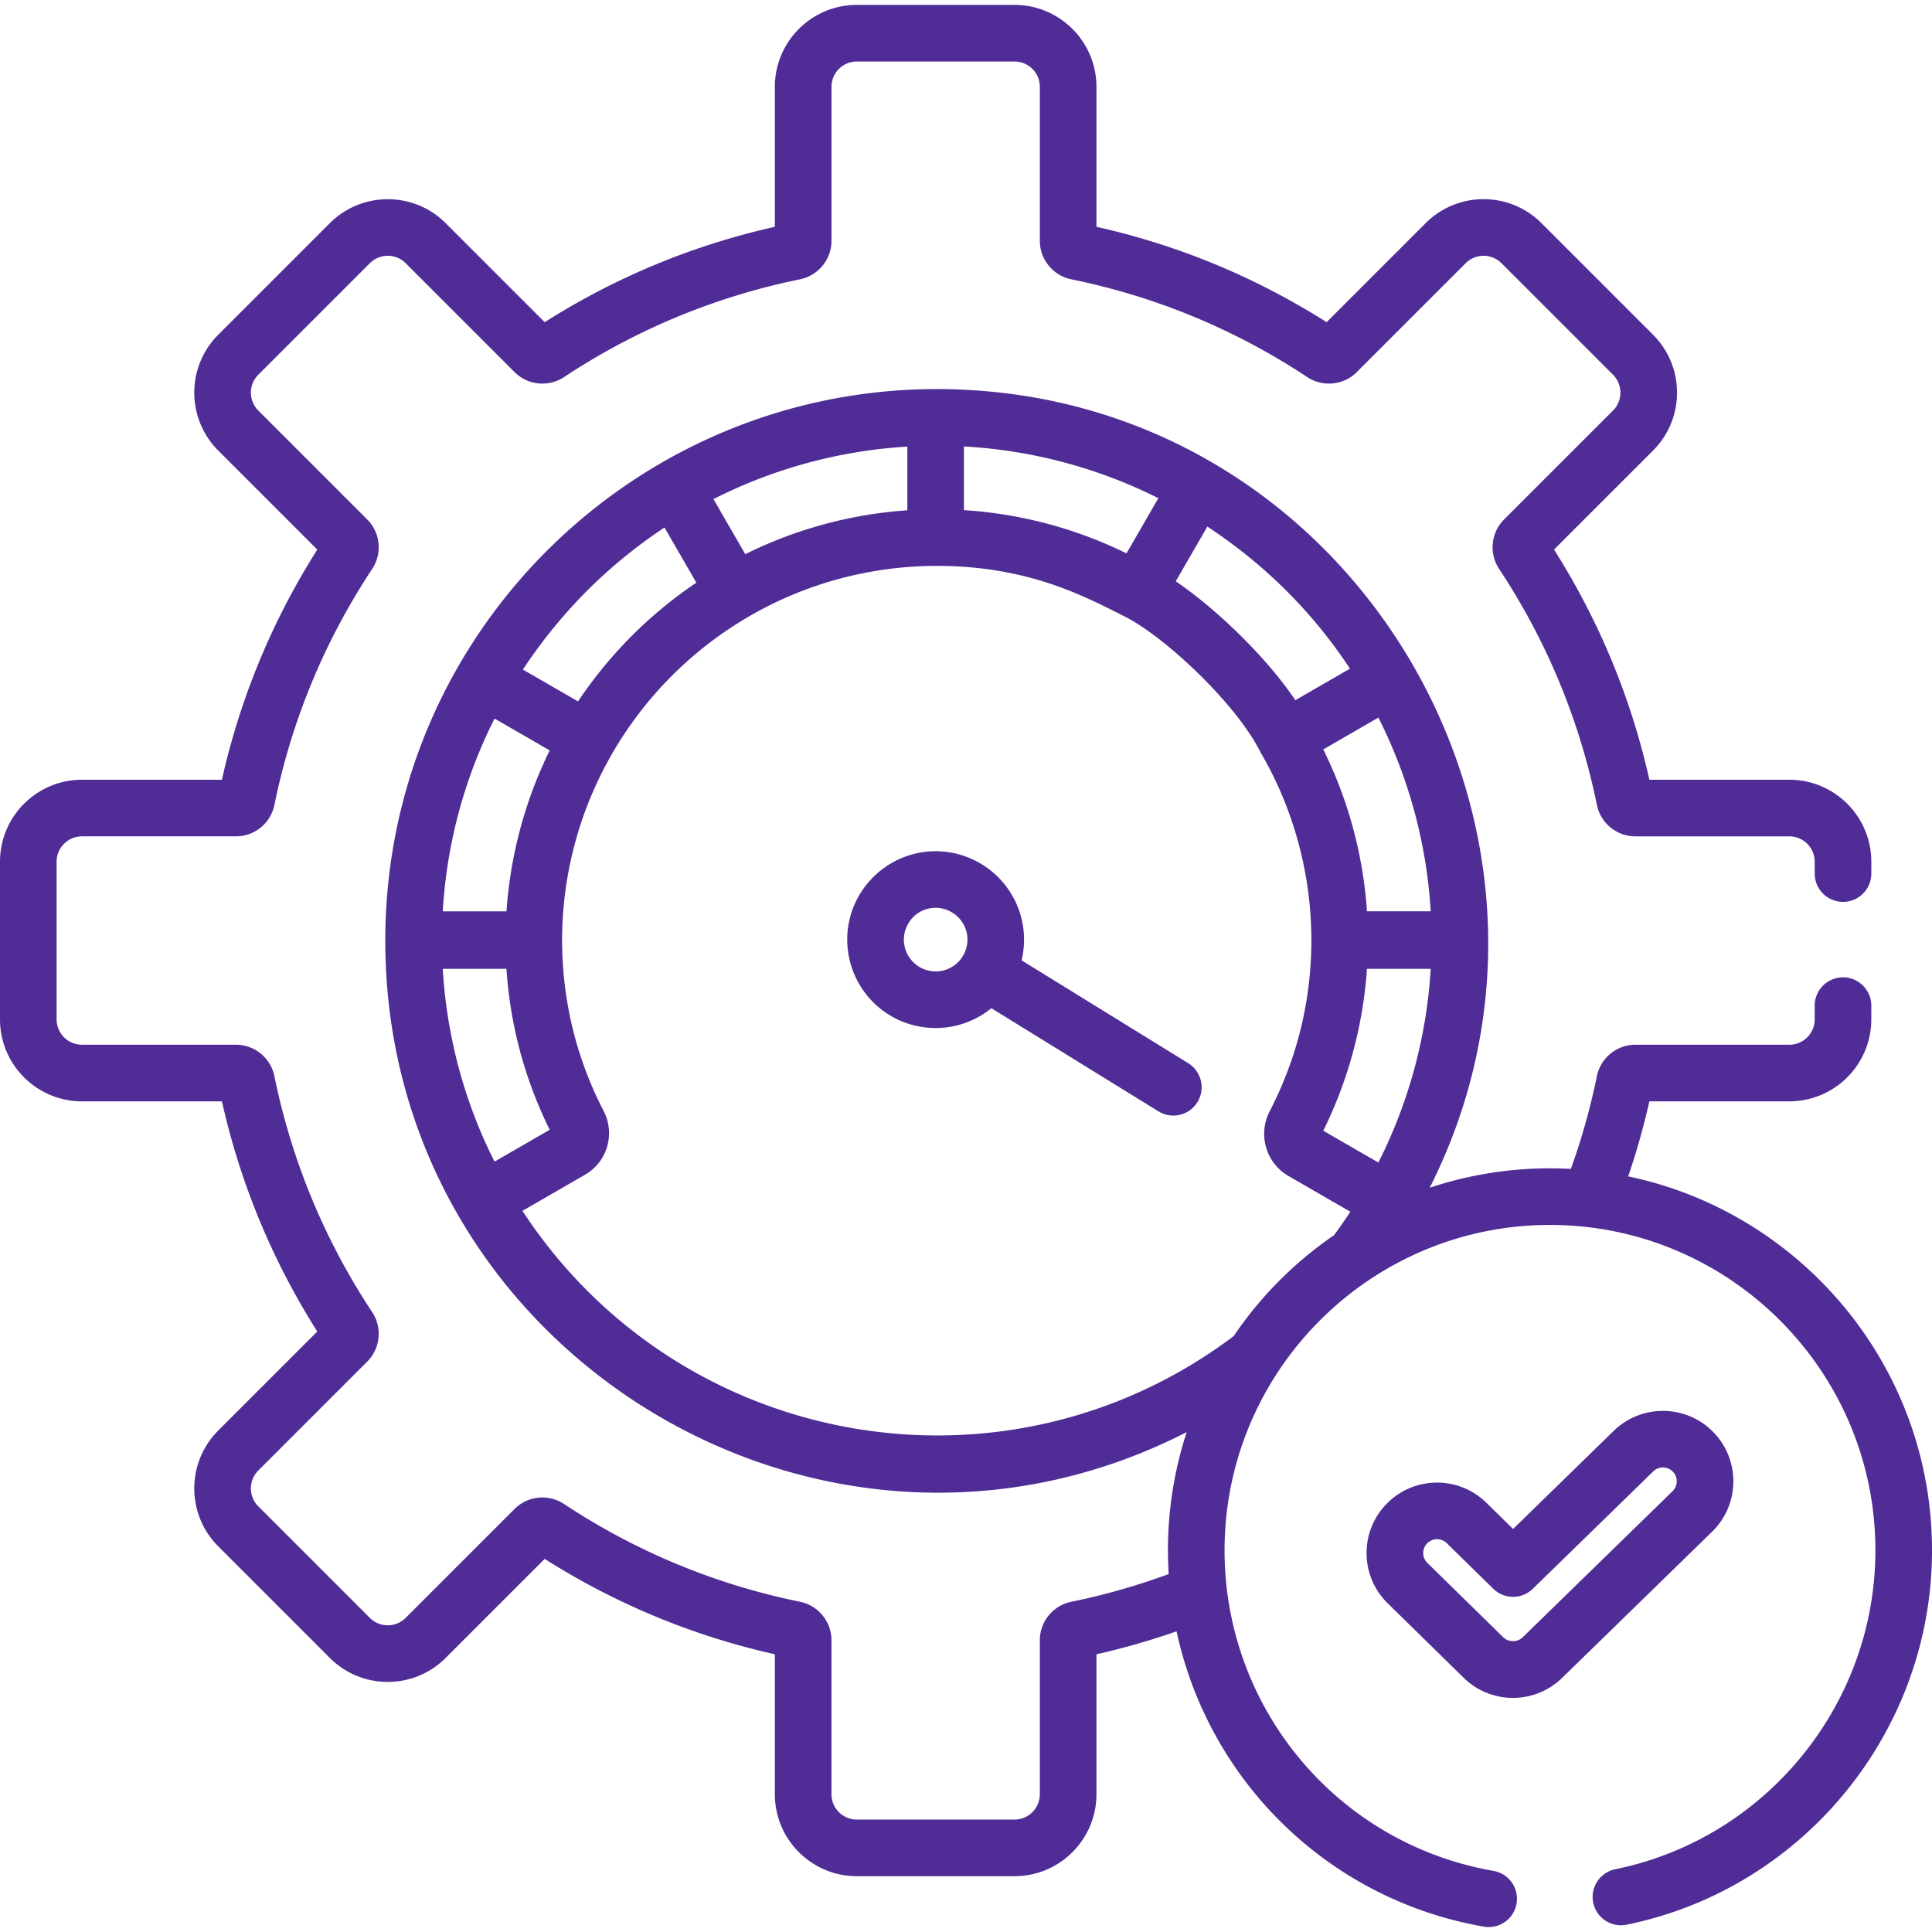
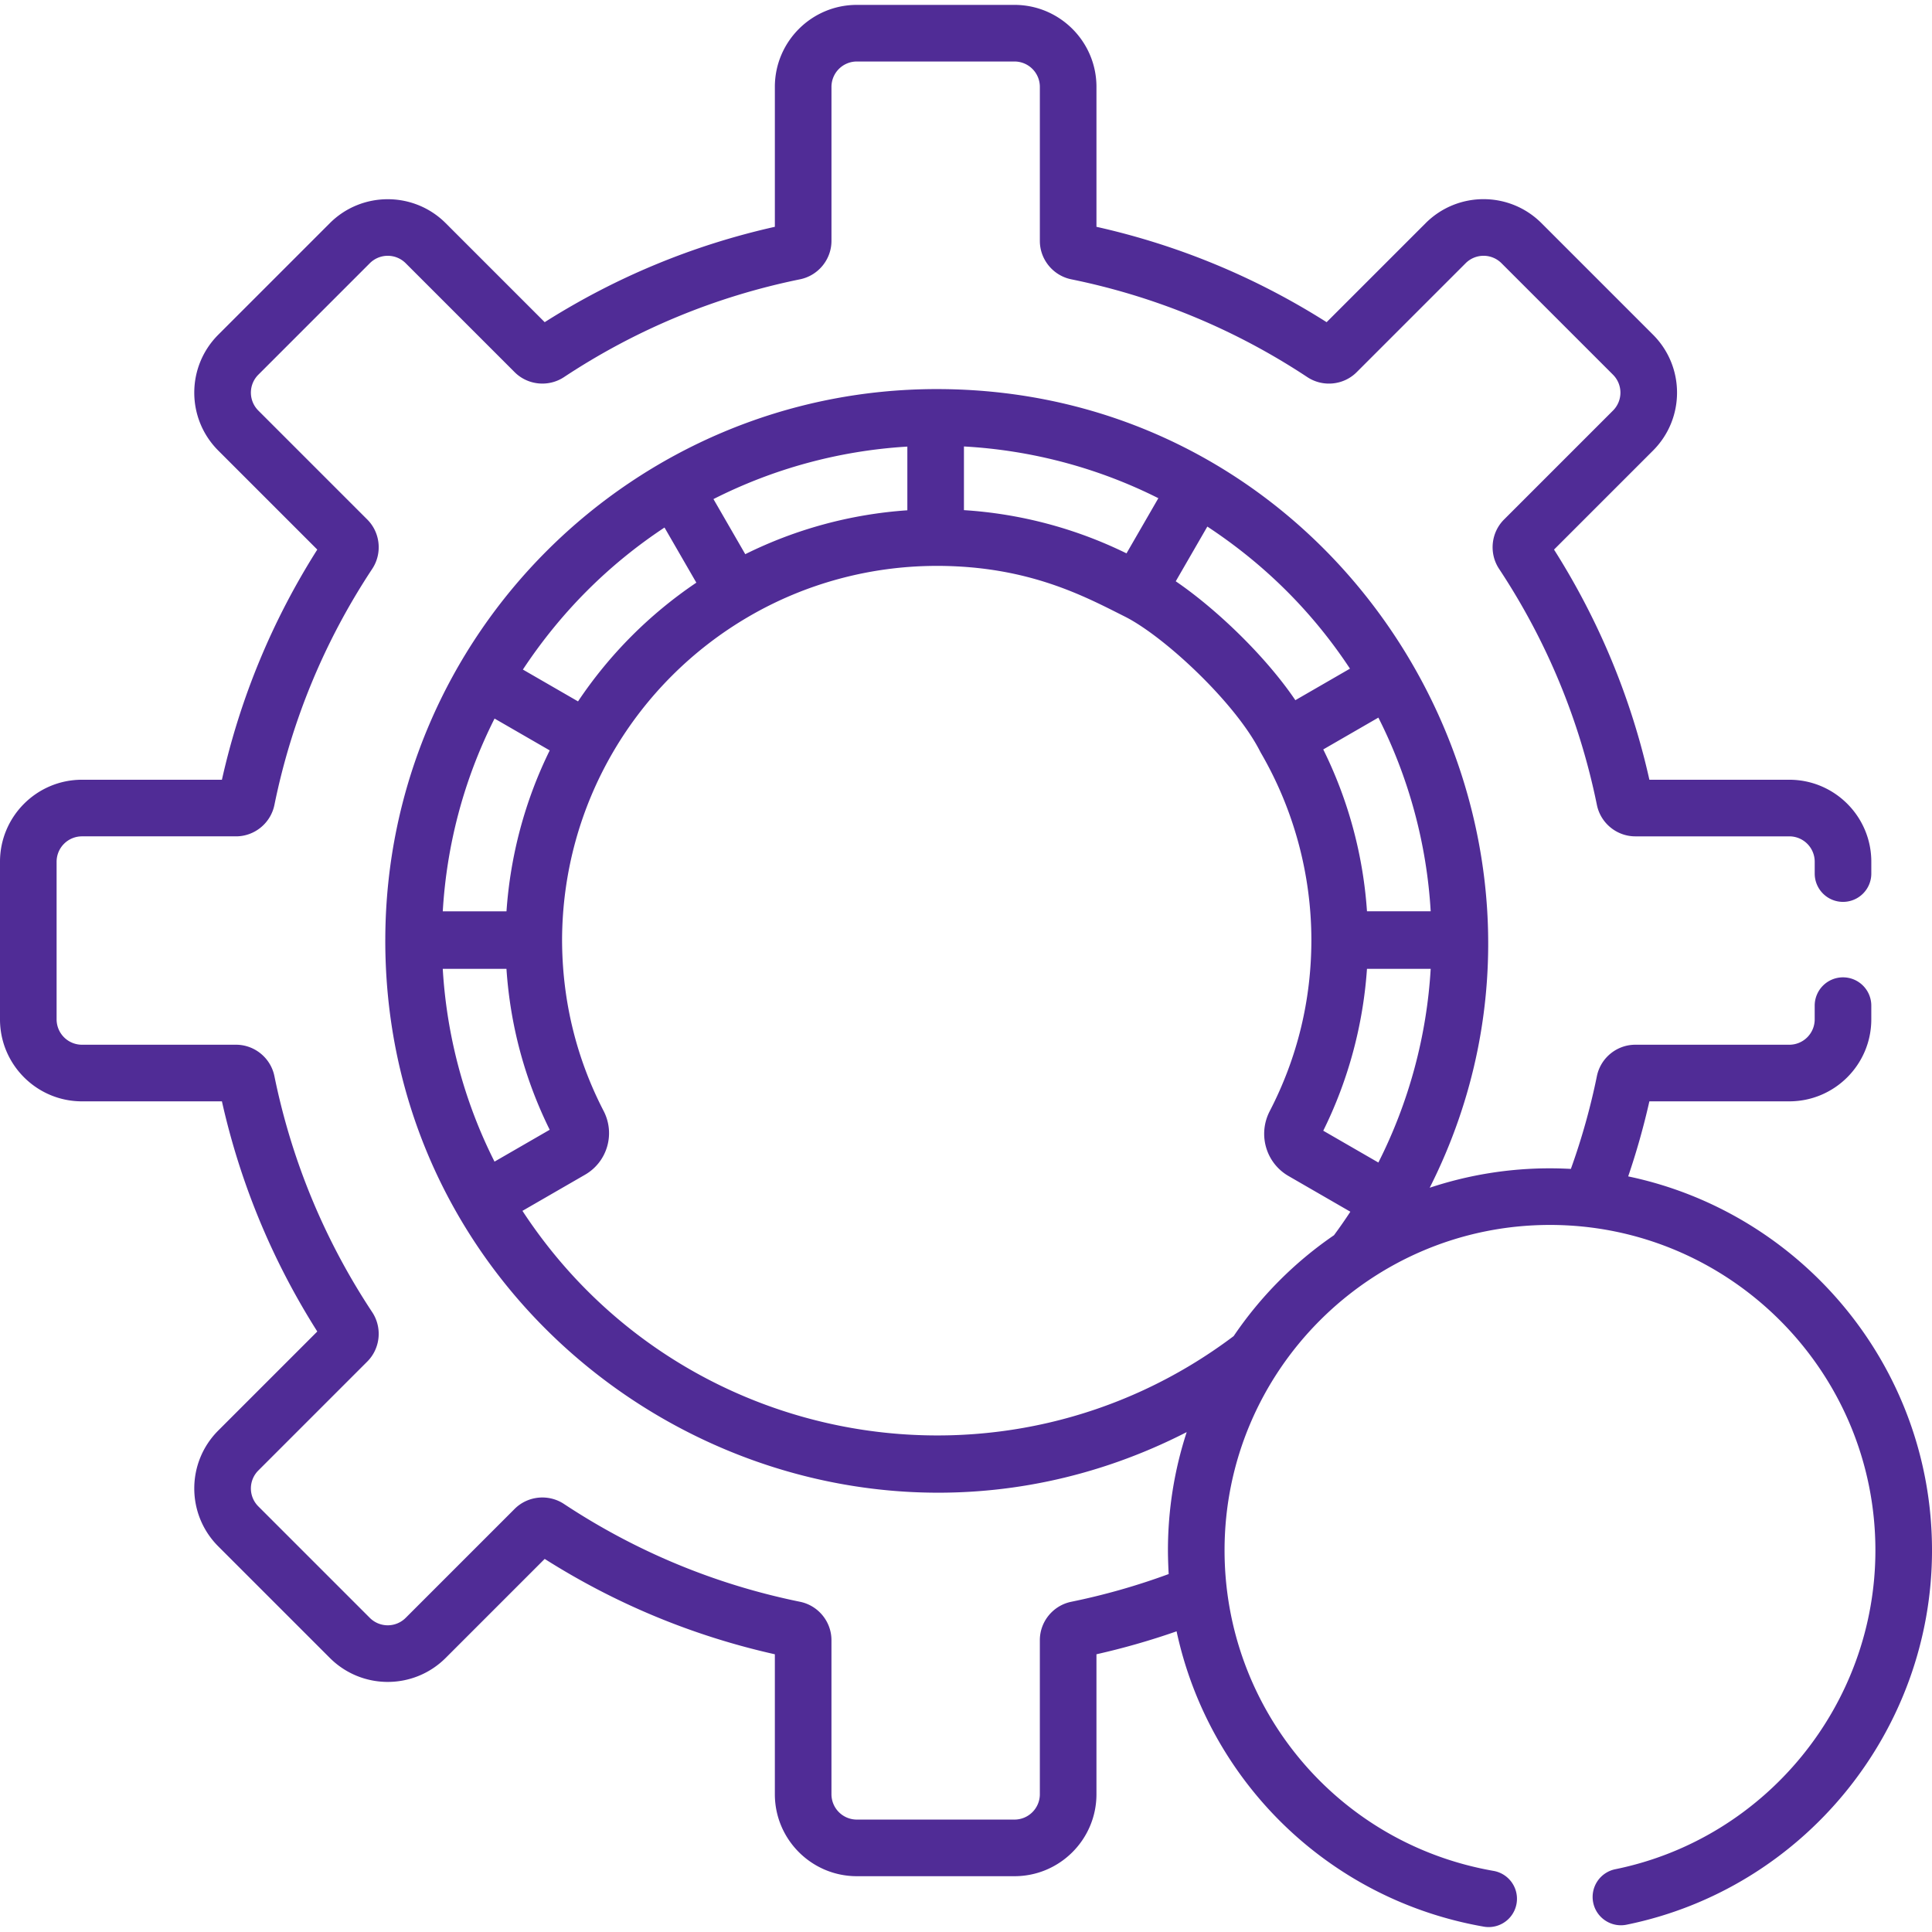
<svg xmlns="http://www.w3.org/2000/svg" width="512" height="512" x="0" y="0" viewBox="0 0 512 512" style="enable-background:new 0 0 512 512" xml:space="preserve" class="">
  <g>
-     <path d="M454.053 379.527c-7.181-7.367-19.022-7.52-26.396-.338l-26.673 25.999-7.091-6.948c-7.36-7.216-19.174-7.104-26.398.264-7.22 7.368-7.103 19.173.266 26.398l20.12 19.72c7.245 7.102 18.825 7.121 26.094.036l39.739-38.732c7.392-7.204 7.543-19.01.339-26.399zm-10.806 15.654-39.739 38.731c-1.38 1.346-3.745 1.343-5.122-.007l-20.12-19.72a3.664 3.664 0 0 1-.053-5.183 3.663 3.663 0 0 1 5.183-.052l12.327 12.081a7.506 7.506 0 0 0 10.486.015l31.922-31.115a3.672 3.672 0 0 1 5.184.066 3.67 3.67 0 0 1-.068 5.184zM314.882 281.752l-44.152-27.254a23.38 23.38 0 0 0 .656-5.489c0-6.6-2.813-12.927-7.716-17.357-4.921-4.447-11.503-6.62-18.055-5.953-12.875 1.336-22.28 12.837-20.969 25.633 1.226 12.032 11.248 21.105 23.314 21.105 5.591 0 10.73-1.972 14.761-5.253l44.282 27.334a7.495 7.495 0 0 0 10.322-2.443 7.502 7.502 0 0 0-2.443-10.323zm-59.823-28.227c-.017.027-.038.052-.055.08-.022.036-.039.074-.061.111a8.423 8.423 0 0 1-6.984 3.719c-4.339-.001-7.945-3.278-8.389-7.631-.41-3.996 2.376-8.646 7.575-9.185.271-.027.544-.041.815-.041 2.057 0 4.079.779 5.651 2.201a8.297 8.297 0 0 1 2.772 6.228 8.344 8.344 0 0 1-1.324 4.518z" fill="#502c96" opacity="1" data-original="#000000" class="" />
    <path d="M431.486 311.756a193.39 193.39 0 0 0 5.615-19.89h37.092c11.977 0 21.72-9.743 21.72-21.719v-3.641c0-4.143-3.357-7.5-7.5-7.5a7.499 7.499 0 0 0-7.5 7.5v3.641a6.726 6.726 0 0 1-6.719 6.718h-40.829c-4.91 0-9.189 3.501-10.173 8.325a177.793 177.793 0 0 1-6.894 24.582s-2.572-.153-5.539-.153a100.837 100.837 0 0 0-31.873 5.145c48-95.056-21.009-211.652-130.642-211.652-80.018 0-145.949 64.837-146.137 145.811 0 .028-.004.055-.004.083l.002.108-.002.139c0 109.102 115.928 179.682 212.385 130.269a100.866 100.866 0 0 0-4.971 31.339c0 2.246.133 5.259.196 6.279a177.859 177.859 0 0 1-25.82 7.347c-4.822.984-8.323 5.262-8.323 10.173v40.831a6.726 6.726 0 0 1-6.718 6.718h-41.789a6.726 6.726 0 0 1-6.718-6.718V434.66c0-4.91-3.501-9.189-8.325-10.173-22.404-4.569-43.453-13.291-62.563-25.923-4.102-2.709-9.602-2.158-13.074 1.311l-28.876 28.876a6.714 6.714 0 0 1-9.501 0l-29.549-29.549a6.716 6.716 0 0 1 0-9.502l28.875-28.875c3.471-3.472 4.022-8.972 1.31-13.078-12.632-19.108-21.352-40.155-25.921-62.56-.984-4.822-5.262-8.323-10.173-8.323H21.719a6.726 6.726 0 0 1-6.718-6.718V228.36a6.726 6.726 0 0 1 6.718-6.719H62.55c4.909 0 9.188-3.5 10.173-8.325 4.567-22.4 13.289-43.449 25.922-62.561 2.712-4.105 2.16-9.605-1.311-13.076l-28.876-28.877a6.714 6.714 0 0 1 .001-9.5l29.549-29.549a6.723 6.723 0 0 1 9.501 0l28.876 28.875c3.472 3.472 8.973 4.021 13.078 1.31 19.107-12.632 40.155-21.352 62.559-25.921 4.823-.984 8.325-5.263 8.325-10.174V23.016a6.726 6.726 0 0 1 6.718-6.718h41.789a6.726 6.726 0 0 1 6.718 6.718v40.829c0 4.91 3.501 9.189 8.326 10.174 22.4 4.567 43.448 13.289 62.556 25.919 4.107 2.717 9.609 2.165 13.08-1.308l28.876-28.875a6.714 6.714 0 0 1 9.501 0l29.55 29.549a6.714 6.714 0 0 1-.001 9.5l-28.876 28.876c-3.473 3.474-4.022 8.976-1.309 13.078 12.632 19.109 21.352 40.157 25.921 62.563.985 4.821 5.263 8.321 10.174 8.321h40.829a6.726 6.726 0 0 1 6.718 6.718v3.146c0 4.143 3.357 7.5 7.5 7.5s7.5-3.357 7.5-7.5v-3.146c0-11.977-9.743-21.719-21.719-21.719h-37.092c-4.861-21.697-13.349-42.184-25.273-60.996l26.233-26.233c8.487-8.489 8.49-22.226 0-30.716l-29.548-29.549c-8.489-8.487-22.226-8.49-30.716 0L351.568 85.38c-18.813-11.924-39.297-20.411-60.995-25.273V23.014c0-11.977-9.743-21.719-21.719-21.719h-41.789c-11.977 0-21.719 9.743-21.719 21.719v37.092c-21.697 4.861-42.186 13.35-60.995 25.273l-26.233-26.233c-8.469-8.468-22.247-8.468-30.717 0l-29.55 29.55c-8.487 8.488-8.49 22.227 0 30.715l26.233 26.234c-11.925 18.814-20.411 39.298-25.273 60.996H21.718C9.743 206.64 0 216.383 0 228.36v41.788c0 11.977 9.743 21.719 21.719 21.719h37.092c4.861 21.699 13.35 42.186 25.273 60.995l-26.233 26.233c-8.488 8.49-8.489 22.226 0 30.717L87.4 439.36c8.49 8.487 22.226 8.489 30.717 0l26.232-26.233c18.81 11.922 39.295 20.409 60.996 25.273v37.092c0 11.977 9.743 21.719 21.719 21.719h41.789c11.977 0 21.719-9.743 21.719-21.719v-37.094a192.98 192.98 0 0 0 21.234-6.081c8.515 39.622 40.163 71.081 81.469 78.276a7.501 7.501 0 0 0 2.575-14.779c-41.624-7.25-71.33-43.269-71.33-84.953 0-47.554 38.687-86.24 86.24-86.24 47.453 0 86.24 38.608 86.24 86.24 0 40.83-28.99 76.37-68.933 84.503a7.502 7.502 0 0 0-5.853 8.848c.827 4.059 4.8 6.679 8.847 5.853 46.9-9.552 80.941-51.272 80.941-99.203-.002-48.723-34.599-89.514-80.516-99.106zm-52.339-70.25h-16.882a114.108 114.108 0 0 0-11.589-42.898l14.608-8.435c8.079 15.956 12.827 33.532 13.863 51.333zm-59.19-101.959c14.813 9.758 27.607 22.202 37.799 37.653l-14.474 8.357c-7.919-11.701-20.995-24.213-31.697-31.509l8.372-14.501zm-64.5-21.232c.147.008.293.02.44.028 17.267 1.012 34.752 5.475 51.079 13.683l-8.441 14.619a114.161 114.161 0 0 0-43.079-11.451v-16.879zm-15.248.053.249-.016v16.882h-.001a114.09 114.09 0 0 0-42.954 11.63l-7.79-13.494-.639-1.107a130.894 130.894 0 0 1 51.135-13.895zM176.101 139.8l3.928 6.804 4.508 7.807a115.198 115.198 0 0 0-31.354 31.466l-14.613-8.437c10.123-15.298 22.725-27.848 37.531-37.64zm-45.038 50.626 14.4 8.314.218.126c-6.537 13.279-10.432 27.785-11.455 42.642h-16.887c1.024-17.318 5.438-34.65 13.724-51.082zm-13.728 66.329h16.882c.999 14.942 4.838 29.245 11.46 42.645l-14.624 8.443c-7.993-15.828-12.666-33.241-13.718-51.088zm236.186 70.593a101.06 101.06 0 0 0-26.586 26.732c-60.456 45.53-146.816 30.451-188.481-33.19l16.595-9.581c5.896-3.404 8.055-10.827 4.915-16.896-7.261-14.041-10.965-29.274-11.01-45.277.096-36.266 19.626-68.348 49.463-85.734l.005-.003c14.997-8.74 32.133-13.383 49.554-13.43h.005l.262-.003c24.394 0 39.38 8.182 49.811 13.413 10.378 5.189 29.315 22.793 35.895 35.777l.195.363c8.74 15.033 13.366 32.189 13.384 49.619-.018 15.963-3.732 31.218-11.044 45.34-3.194 6.174-1.005 13.721 4.986 17.18l16.386 9.461a131.476 131.476 0 0 1-4.335 6.229zm-2.843-27.696c6.616-13.339 10.564-28.003 11.585-42.898h16.884c-1.031 17.692-5.744 35.298-13.863 51.331l-14.606-8.433z" fill="#502c96" opacity="1" data-original="#000000" class="" />
  </g>
</svg>